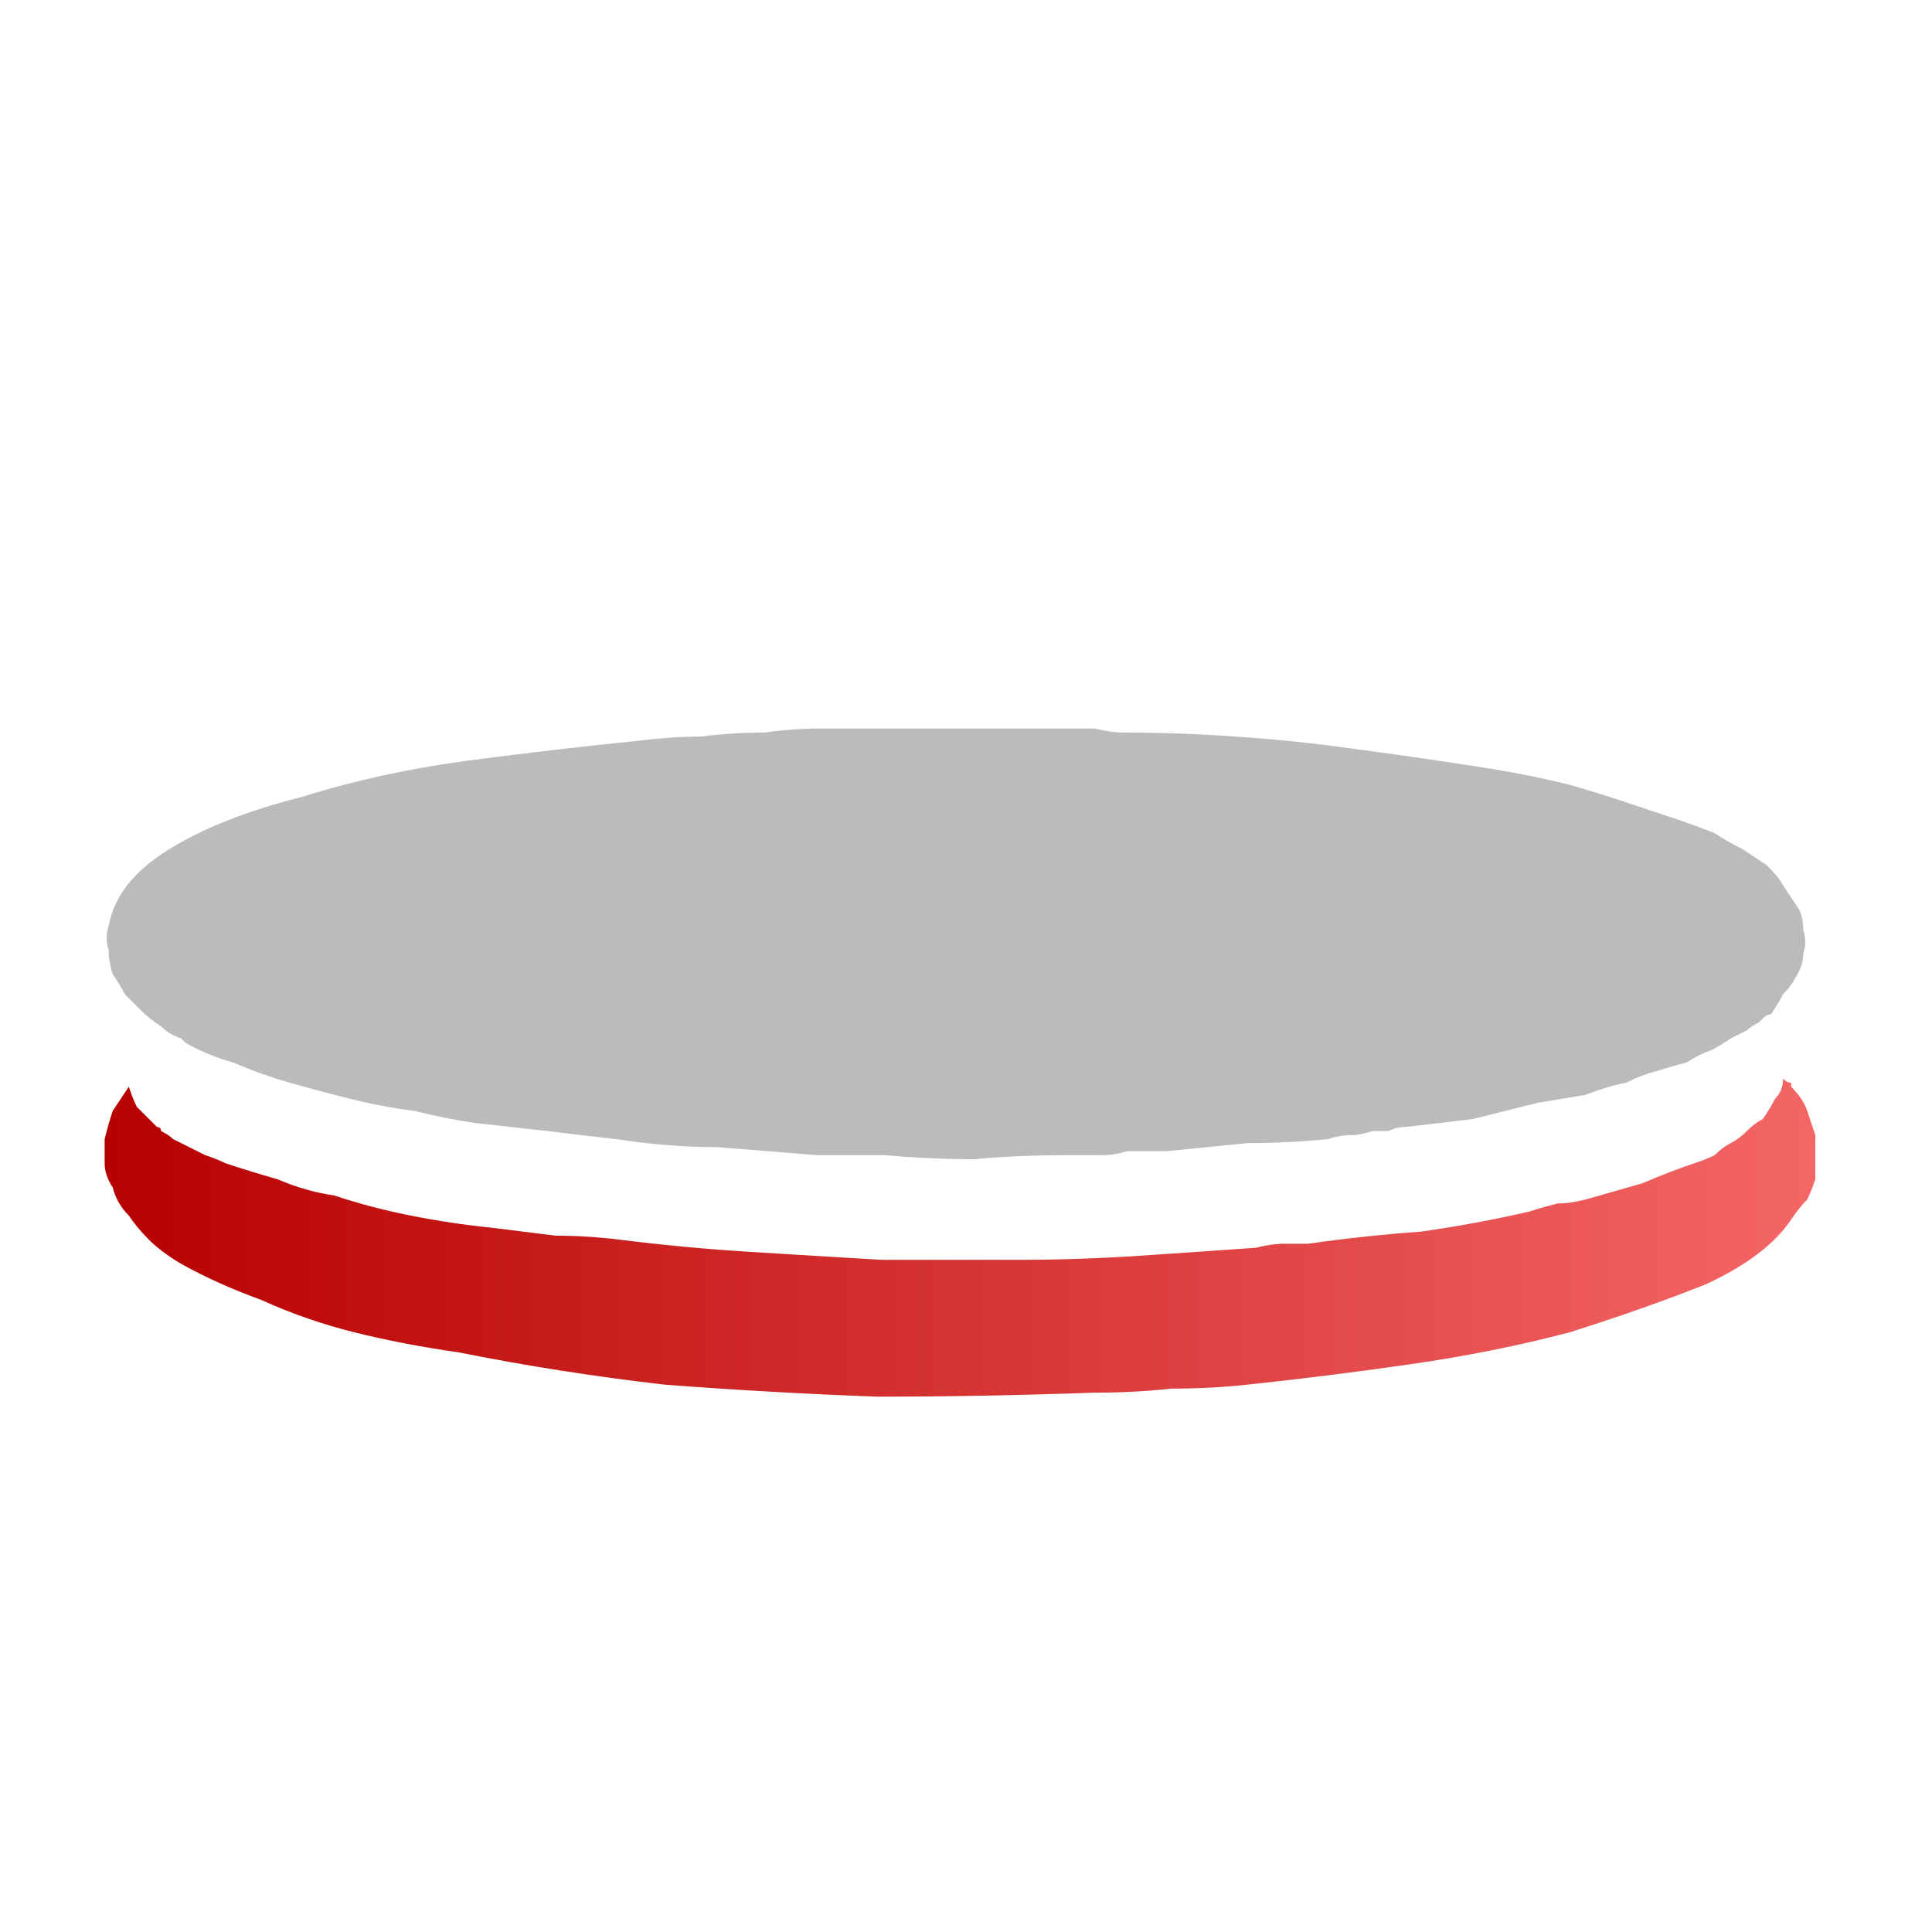
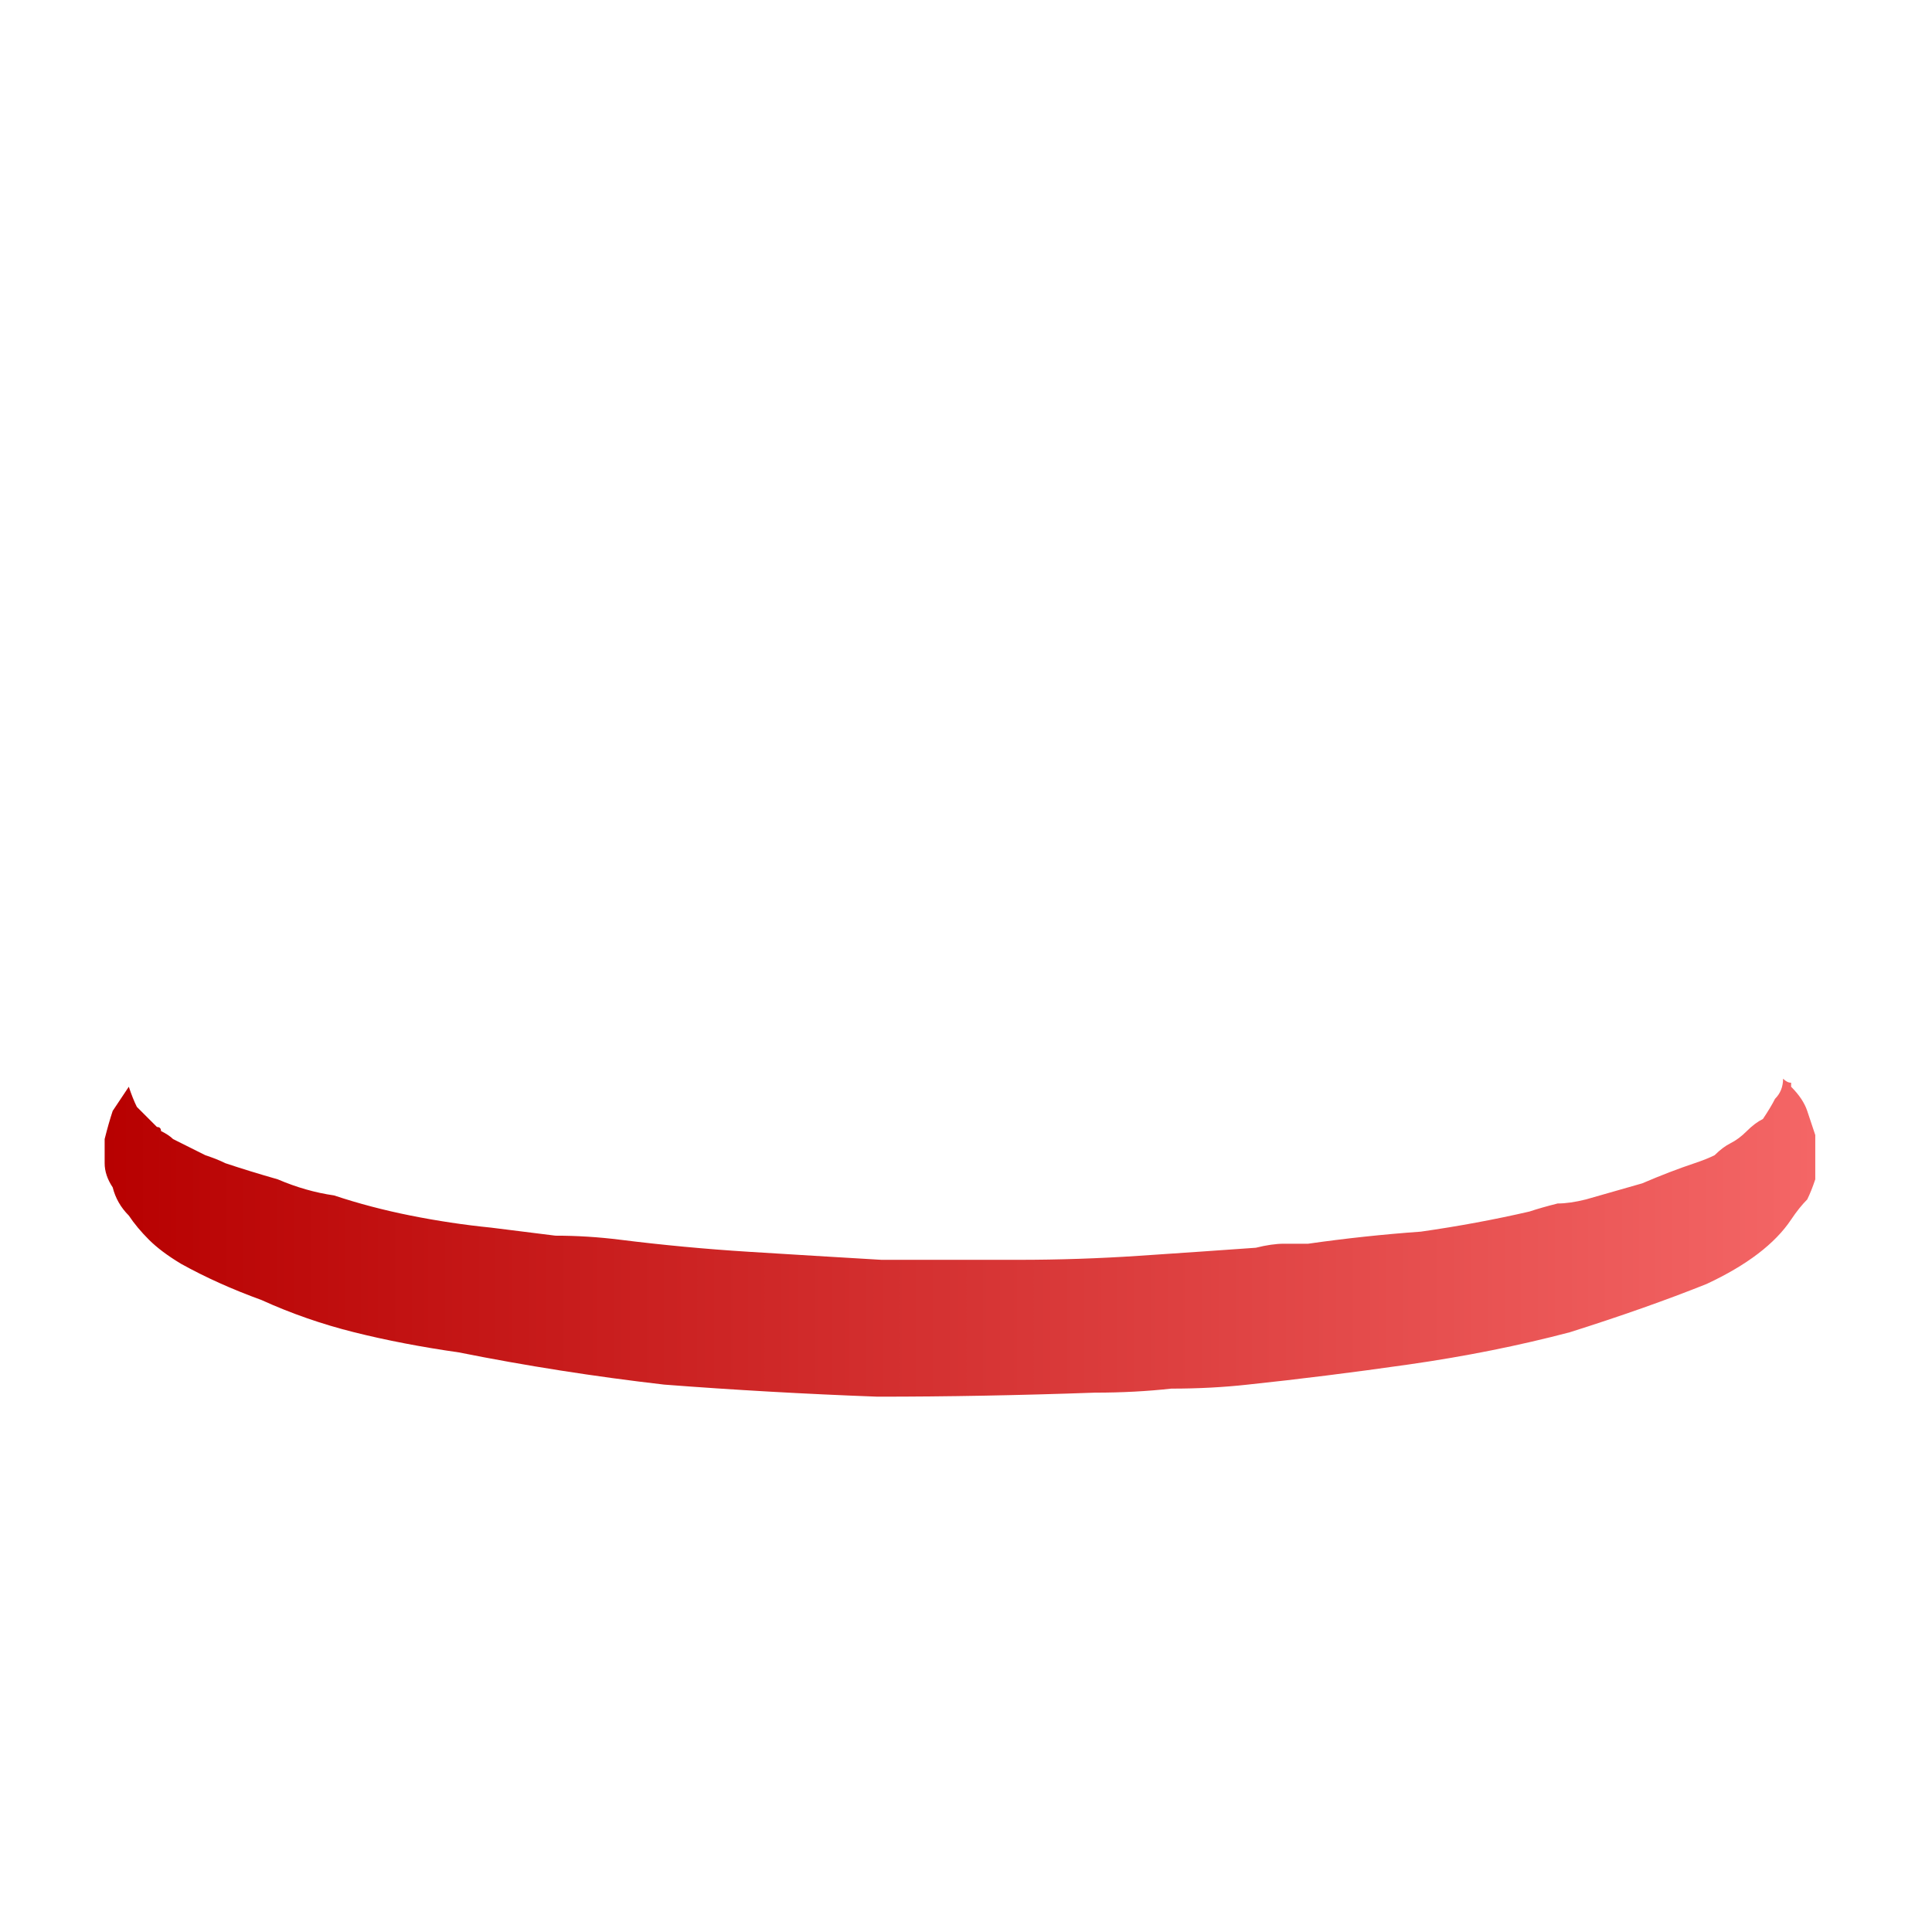
<svg xmlns="http://www.w3.org/2000/svg" height="24" width="24">
  <defs>
    <linearGradient gradientTransform="matrix(0.013 0 0 0.013 11.9 4.75)" gradientUnits="userSpaceOnUse" id="gradient0" spreadMethod="pad" x1="-819.2" x2="819.2">
      <stop offset="0" stop-color="#B70000" />
      <stop offset="1" stop-color="#F46666" />
    </linearGradient>
  </defs>
  <g>
    <path d="M22.15 13.4 Q22.2 13.45 22.25 13.45 22.25 13.5 22.25 13.5 22.4 13.65 22.45 13.8 22.5 13.95 22.55 14.1 22.55 14.25 22.55 14.4 22.55 14.55 22.55 14.65 22.5 14.8 22.45 14.9 22.35 15 22.25 15.15 21.95 15.6 21.2 15.95 20.45 16.25 19.5 16.55 18.55 16.8 17.5 16.95 16.45 17.1 15.5 17.2 15.05 17.25 14.55 17.25 14.1 17.3 13.6 17.3 12.2 17.35 10.9 17.35 9.55 17.3 8.25 17.2 6.95 17.05 5.7 16.8 5 16.7 4.4 16.55 3.8 16.4 3.25 16.15 2.7 15.95 2.25 15.7 2 15.55 1.85 15.4 1.7 15.25 1.6 15.1 1.45 14.95 1.4 14.75 1.3 14.6 1.3 14.45 1.3 14.3 1.3 14.15 1.35 13.95 1.4 13.8 1.5 13.65 1.6 13.5 1.65 13.65 1.7 13.75 1.8 13.85 1.9 13.95 1.95 14 1.95 14 2 14 2 14.05 2.1 14.1 2.15 14.15 2.25 14.2 2.35 14.25 2.45 14.3 2.55 14.35 2.7 14.4 2.8 14.45 3.1 14.55 3.45 14.65 3.8 14.8 4.15 14.85 4.6 15 5.1 15.1 5.6 15.2 6.1 15.25 6.5 15.3 6.9 15.35 7.3 15.35 7.7 15.4 8.5 15.5 9.3 15.55 10.1 15.6 10.95 15.65 11.1 15.65 11.3 15.65 11.5 15.65 11.65 15.65 11.8 15.65 11.95 15.65 12.15 15.65 12.3 15.65 12.5 15.65 12.65 15.65 13.4 15.65 14.15 15.6 14.9 15.55 15.6 15.5 15.8 15.45 15.95 15.45 16.1 15.45 16.25 15.45 16.95 15.35 17.65 15.3 18.35 15.2 19 15.05 19.15 15 19.35 14.95 19.5 14.95 19.7 14.9 20.05 14.8 20.4 14.7 20.75 14.55 21.05 14.45 21.2 14.4 21.3 14.35 21.4 14.25 21.5 14.2 21.6 14.15 21.7 14.05 21.8 13.95 21.9 13.9 22 13.75 22.05 13.65 22.15 13.55 22.15 13.4" fill="url(#gradient0)" stroke="none" />
-     <path d="M21.5 12.9 Q21.35 13 21.25 13.05 21.1 13.1 20.95 13.2 20.75 13.25 20.6 13.3 20.4 13.35 20.2 13.45 19.95 13.5 19.7 13.6 19.4 13.65 19.1 13.7 18.7 13.8 18.3 13.9 17.9 13.95 17.45 14 17.35 14 17.25 14.05 17.15 14.05 17.05 14.05 16.9 14.1 16.8 14.1 16.65 14.1 16.5 14.15 16 14.2 15.5 14.2 15 14.25 14.5 14.3 14.45 14.3 14.4 14.3 L14.35 14.3 Q14.15 14.3 14 14.3 13.85 14.35 13.7 14.35 13.6 14.35 13.45 14.35 13.35 14.35 13.25 14.35 12.65 14.35 12.1 14.4 11.55 14.4 11 14.35 10.8 14.35 10.6 14.35 10.4 14.35 10.15 14.35 9.55 14.3 8.9 14.25 8.3 14.25 7.65 14.15 7.2 14.1 6.8 14.05 6.35 14 5.9 13.95 5.55 13.9 5.15 13.8 4.75 13.75 4.35 13.65 3.95 13.55 3.6 13.45 3.25 13.35 2.9 13.2 2.55 13.1 2.3 12.95 L2.25 12.9 Q2.25 12.9 2.25 12.9 2.1 12.85 2 12.75 1.85 12.65 1.75 12.55 1.65 12.45 1.55 12.35 1.5 12.25 1.4 12.1 1.35 11.95 1.35 11.8 1.3 11.65 1.35 11.5 1.45 10.95 2.1 10.55 2.75 10.15 3.75 9.9 4.7 9.6 5.8 9.45 6.95 9.3 7.95 9.2 8.35 9.15 8.7 9.15 9.1 9.1 9.5 9.1 9.85 9.05 10.2 9.05 10.55 9.05 10.9 9.05 11.25 9.05 11.55 9.05 11.7 9.05 11.8 9.05 11.95 9.05 12.05 9.05 12.2 9.05 12.3 9.05 12.55 9.05 12.8 9.05 13.05 9.05 13.3 9.05 13.45 9.05 13.6 9.05 13.8 9.1 13.95 9.1 14.65 9.1 15.35 9.15 16.1 9.2 16.8 9.3 17.55 9.4 18.2 9.5 18.9 9.6 19.5 9.75 19.85 9.85 20.15 9.95 20.45 10.05 20.75 10.15 21.05 10.25 21.3 10.35 21.45 10.45 21.65 10.55 21.8 10.65 21.95 10.75 22.1 10.9 22.15 11 22.25 11.15 22.35 11.3 22.4 11.4 22.4 11.55 22.45 11.7 22.4 11.85 22.4 12 22.3 12.15 22.25 12.25 22.15 12.35 22.1 12.45 22 12.6 21.95 12.6 21.9 12.65 21.9 12.65 21.85 12.7 21.75 12.75 21.7 12.8 21.6 12.85 21.5 12.9" fill="#BBBBBB" stroke="none" />
  </g>
</svg>